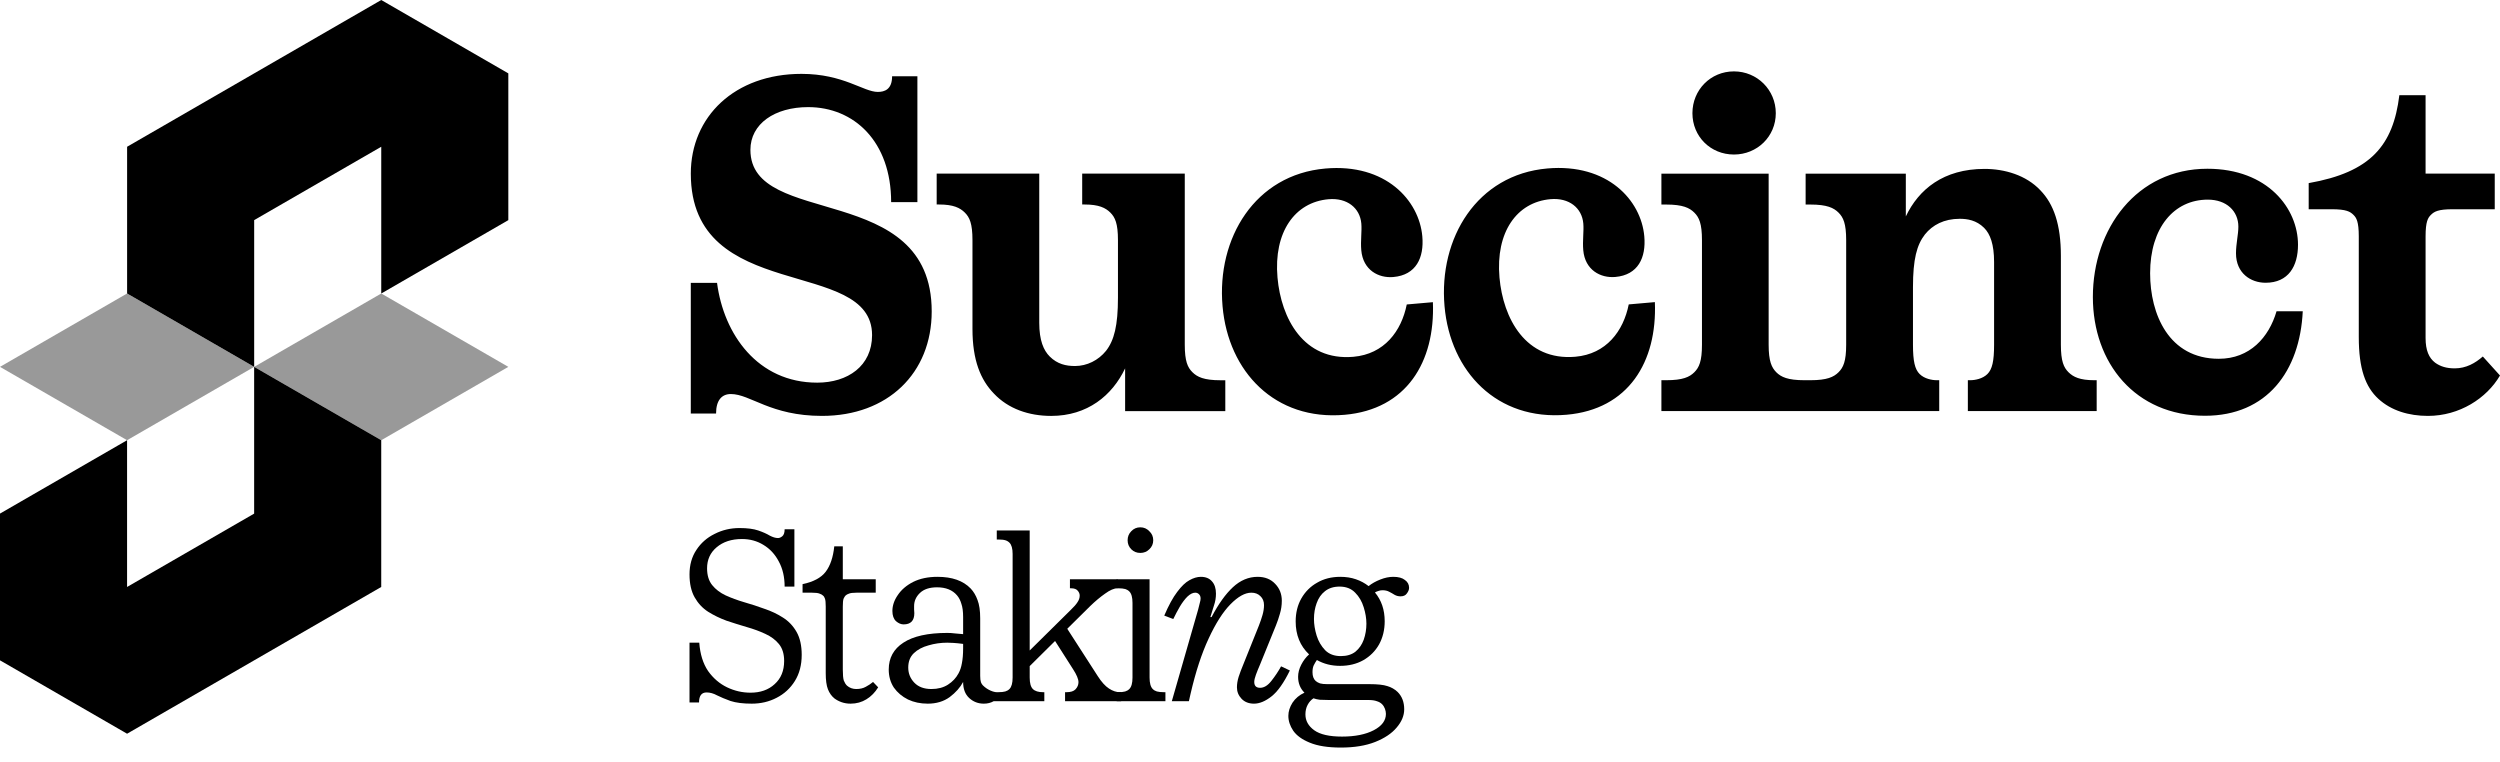
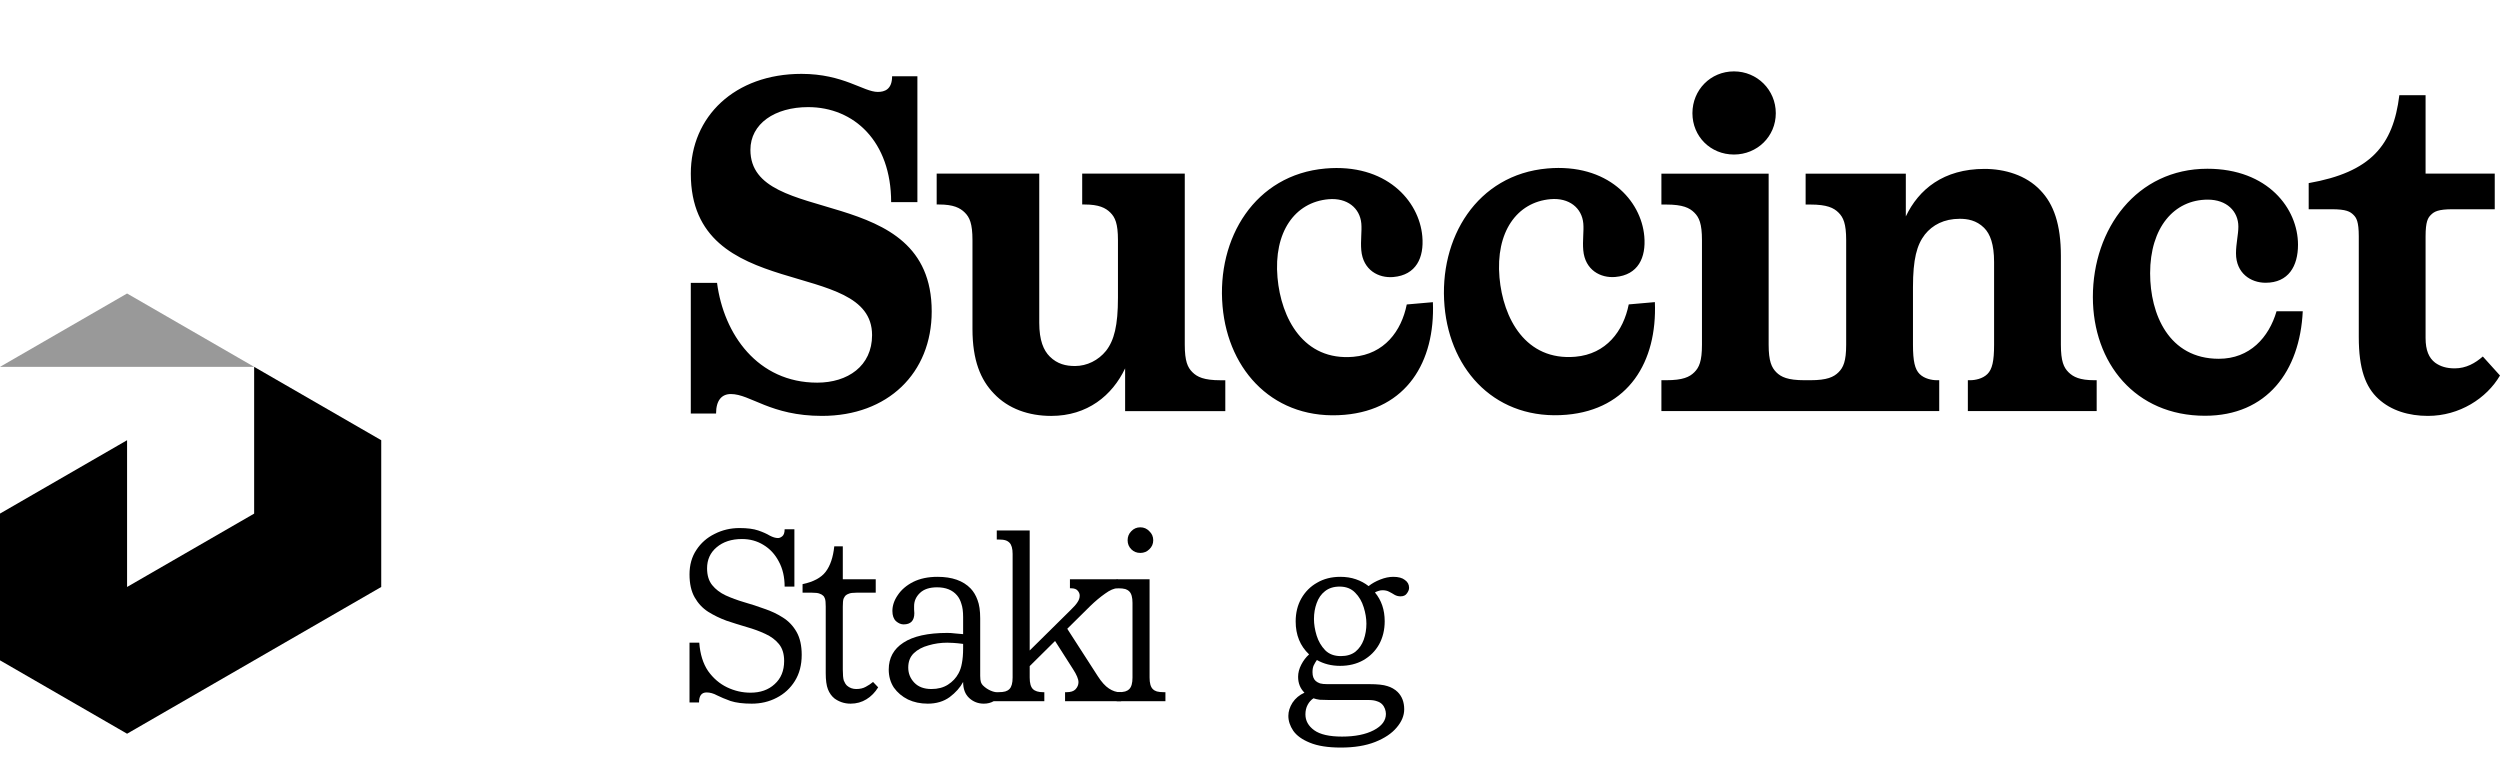
<svg xmlns="http://www.w3.org/2000/svg" width="164" height="50" viewBox="0 0 164 50" fill="none">
  <path d="M85.572 45.44C85.294 45.163 85.156 44.816 85.156 44.4C85.156 44.133 85.225 43.867 85.364 43.6C85.502 43.333 85.673 43.109 85.876 42.928C85.289 42.373 84.996 41.653 84.996 40.768C84.996 40.203 85.118 39.701 85.364 39.264C85.62 38.816 85.966 38.469 86.404 38.224C86.841 37.968 87.348 37.84 87.924 37.84C88.297 37.84 88.638 37.893 88.948 38C89.257 38.106 89.534 38.256 89.78 38.448C89.993 38.277 90.249 38.133 90.548 38.016C90.846 37.898 91.129 37.84 91.396 37.84C91.737 37.84 91.993 37.909 92.164 38.048C92.345 38.176 92.436 38.346 92.436 38.56C92.436 38.677 92.388 38.8 92.292 38.928C92.206 39.056 92.068 39.12 91.876 39.12C91.737 39.12 91.609 39.088 91.492 39.024C91.374 38.949 91.252 38.88 91.124 38.816C91.006 38.752 90.862 38.72 90.692 38.72C90.596 38.72 90.505 38.736 90.42 38.768C90.345 38.789 90.27 38.821 90.196 38.864C90.622 39.376 90.836 40.005 90.836 40.752C90.836 41.317 90.713 41.824 90.468 42.272C90.222 42.709 89.876 43.056 89.428 43.312C88.99 43.557 88.484 43.68 87.908 43.68C87.342 43.68 86.836 43.552 86.388 43.296C86.313 43.403 86.244 43.52 86.18 43.648C86.126 43.765 86.1 43.914 86.1 44.096C86.1 44.352 86.169 44.544 86.308 44.672C86.382 44.736 86.478 44.789 86.596 44.832C86.713 44.864 86.873 44.88 87.076 44.88H89.844C90.366 44.88 90.756 44.922 91.012 45.008C91.268 45.083 91.492 45.211 91.684 45.392C91.972 45.68 92.116 46.059 92.116 46.528C92.116 46.944 91.95 47.344 91.62 47.728C91.3 48.112 90.83 48.426 90.212 48.672C89.593 48.917 88.841 49.04 87.956 49.04C87.113 49.04 86.436 48.933 85.924 48.72C85.422 48.517 85.06 48.256 84.836 47.936C84.622 47.616 84.516 47.291 84.516 46.96C84.516 46.672 84.606 46.384 84.788 46.096C84.98 45.808 85.241 45.589 85.572 45.44ZM87.956 43.04C88.35 43.04 88.67 42.944 88.916 42.752C89.161 42.549 89.342 42.288 89.46 41.968C89.577 41.637 89.636 41.285 89.636 40.912C89.636 40.571 89.577 40.213 89.46 39.84C89.342 39.456 89.156 39.136 88.9 38.88C88.644 38.613 88.302 38.48 87.876 38.48C87.492 38.48 87.172 38.581 86.916 38.784C86.67 38.976 86.489 39.237 86.372 39.568C86.254 39.888 86.196 40.234 86.196 40.608C86.196 40.949 86.254 41.312 86.372 41.696C86.489 42.069 86.676 42.389 86.932 42.656C87.188 42.912 87.529 43.04 87.956 43.04ZM86.164 45.808C86.004 45.914 85.876 46.059 85.78 46.24C85.684 46.421 85.636 46.629 85.636 46.864C85.636 47.28 85.828 47.627 86.212 47.904C86.596 48.181 87.204 48.32 88.036 48.32C88.889 48.32 89.582 48.181 90.116 47.904C90.649 47.627 90.916 47.269 90.916 46.832C90.916 46.725 90.894 46.613 90.852 46.496C90.809 46.379 90.745 46.277 90.66 46.192C90.574 46.106 90.462 46.042 90.324 46C90.185 45.947 89.998 45.92 89.764 45.92H87.172C86.937 45.92 86.74 45.914 86.58 45.904C86.42 45.883 86.281 45.85 86.164 45.808Z" fill="black" />
-   <path d="M76.871 46L78.599 39.984C78.652 39.781 78.69 39.632 78.711 39.536C78.743 39.429 78.759 39.339 78.759 39.264C78.759 39.136 78.722 39.04 78.647 38.976C78.583 38.912 78.503 38.88 78.407 38.88C78.247 38.88 78.076 38.965 77.895 39.136C77.724 39.306 77.559 39.525 77.399 39.792C77.25 40.048 77.106 40.32 76.967 40.608L76.375 40.384C76.663 39.712 76.946 39.194 77.223 38.832C77.5 38.459 77.767 38.203 78.023 38.064C78.29 37.914 78.54 37.84 78.775 37.84C79.095 37.84 79.34 37.941 79.511 38.144C79.682 38.336 79.767 38.602 79.767 38.944C79.767 39.211 79.724 39.467 79.639 39.712C79.564 39.957 79.484 40.213 79.399 40.48H79.479C79.927 39.627 80.391 38.976 80.871 38.528C81.362 38.069 81.906 37.84 82.503 37.84C82.983 37.84 83.367 37.995 83.655 38.304C83.943 38.602 84.087 38.971 84.087 39.408C84.087 39.706 84.044 39.995 83.959 40.272C83.884 40.538 83.799 40.789 83.703 41.024L82.663 43.584C82.556 43.829 82.466 44.053 82.391 44.256C82.316 44.459 82.279 44.618 82.279 44.736C82.279 44.992 82.407 45.12 82.663 45.12C82.919 45.12 83.164 44.971 83.399 44.672C83.644 44.362 83.858 44.042 84.039 43.712L84.615 43.984C84.22 44.794 83.82 45.36 83.415 45.68C83.01 46 82.626 46.16 82.263 46.16C81.922 46.16 81.65 46.053 81.447 45.84C81.244 45.627 81.143 45.376 81.143 45.088C81.143 44.874 81.18 44.645 81.255 44.4C81.34 44.144 81.436 43.888 81.543 43.632L82.583 41.04C82.679 40.794 82.759 40.56 82.823 40.336C82.887 40.112 82.919 39.898 82.919 39.696C82.919 39.45 82.839 39.253 82.679 39.104C82.53 38.955 82.332 38.88 82.087 38.88C81.671 38.88 81.212 39.136 80.711 39.648C80.22 40.149 79.746 40.896 79.287 41.888C78.828 42.869 78.434 44.075 78.103 45.504L77.991 46H76.871Z" fill="black" />
  <path d="M73.972 35.44C73.972 35.205 74.052 35.008 74.212 34.848C74.372 34.677 74.569 34.592 74.804 34.592C75.039 34.592 75.236 34.677 75.396 34.848C75.567 35.008 75.652 35.205 75.652 35.44C75.652 35.675 75.567 35.872 75.396 36.032C75.236 36.192 75.039 36.272 74.804 36.272C74.569 36.272 74.372 36.192 74.212 36.032C74.052 35.872 73.972 35.675 73.972 35.44ZM73.252 46V45.408H73.332C73.545 45.408 73.705 45.392 73.812 45.36C73.919 45.328 74.009 45.275 74.084 45.2C74.223 45.061 74.292 44.81 74.292 44.448V39.552C74.292 39.189 74.223 38.938 74.084 38.8C74.009 38.725 73.919 38.672 73.812 38.64C73.705 38.608 73.545 38.592 73.332 38.592H73.252V38H75.412V44.448C75.412 44.81 75.481 45.061 75.62 45.2C75.695 45.275 75.785 45.328 75.892 45.36C76.009 45.392 76.169 45.408 76.372 45.408H76.452V46H73.252Z" fill="black" />
  <path d="M67.548 42.672L70.236 40.016C70.449 39.813 70.598 39.642 70.684 39.504C70.779 39.365 70.828 39.221 70.828 39.072C70.828 38.955 70.785 38.848 70.7 38.752C70.615 38.645 70.47 38.592 70.268 38.592H70.188V38H73.308V38.592C73.084 38.592 72.812 38.709 72.492 38.943C72.172 39.167 71.846 39.44 71.516 39.76L70.012 41.248L72.012 44.352C72.257 44.736 72.503 45.008 72.748 45.168C72.993 45.328 73.233 45.408 73.468 45.408H73.548V46H69.868V45.408H69.964C70.241 45.408 70.438 45.344 70.556 45.216C70.684 45.077 70.748 44.923 70.748 44.752C70.748 44.549 70.63 44.266 70.395 43.903L69.212 42.048L67.548 43.696V44.448C67.548 44.811 67.617 45.062 67.756 45.2C67.894 45.339 68.119 45.408 68.428 45.408H68.508V46H65.183C64.995 46.106 64.782 46.16 64.541 46.16C64.168 46.16 63.848 46.037 63.581 45.792C63.314 45.547 63.181 45.195 63.181 44.736C62.989 45.099 62.695 45.43 62.301 45.728C61.906 46.016 61.426 46.16 60.86 46.16C60.38 46.16 59.948 46.069 59.565 45.888C59.181 45.696 58.871 45.435 58.637 45.105C58.413 44.763 58.301 44.368 58.301 43.92C58.301 43.163 58.621 42.576 59.261 42.16C59.911 41.733 60.871 41.52 62.141 41.52C62.311 41.52 62.477 41.53 62.637 41.552C62.797 41.562 62.978 41.578 63.181 41.6V40.48C63.181 40.118 63.143 39.83 63.068 39.616C63.004 39.392 62.909 39.205 62.781 39.056C62.483 38.704 62.045 38.528 61.469 38.528C60.978 38.528 60.605 38.651 60.349 38.897C60.093 39.142 59.965 39.429 59.965 39.76V39.984C59.975 40.059 59.98 40.139 59.98 40.224C59.98 40.714 59.746 40.96 59.276 40.96C59.106 40.96 58.941 40.89 58.781 40.752C58.621 40.603 58.541 40.379 58.541 40.08C58.541 39.728 58.658 39.381 58.893 39.04C59.127 38.688 59.463 38.4 59.9 38.176C60.348 37.952 60.882 37.84 61.501 37.84C62.461 37.84 63.186 38.096 63.677 38.608C63.869 38.811 64.018 39.062 64.125 39.36C64.242 39.659 64.301 40.059 64.301 40.56V44.336C64.301 44.517 64.317 44.656 64.349 44.752C64.381 44.837 64.423 44.907 64.477 44.96C64.795 45.279 65.196 45.408 65.388 45.408H65.468C65.681 45.408 65.842 45.391 65.948 45.359C66.055 45.327 66.145 45.275 66.22 45.2C66.358 45.062 66.428 44.811 66.428 44.448V36.336C66.428 35.984 66.358 35.738 66.22 35.6C66.145 35.525 66.055 35.471 65.948 35.44C65.842 35.407 65.681 35.392 65.468 35.392H65.388V34.8H67.548V42.672ZM62.141 42.16C61.714 42.16 61.304 42.219 60.909 42.336C60.515 42.443 60.194 42.613 59.949 42.848C59.704 43.082 59.581 43.397 59.581 43.792C59.581 44.176 59.714 44.507 59.98 44.784C60.247 45.062 60.621 45.2 61.101 45.2C61.527 45.2 61.89 45.104 62.188 44.912C62.487 44.72 62.717 44.474 62.877 44.176C62.983 43.984 63.058 43.76 63.101 43.504C63.154 43.237 63.181 42.912 63.181 42.528V42.24C62.935 42.208 62.727 42.186 62.557 42.176C62.397 42.165 62.258 42.16 62.141 42.16Z" fill="black" />
  <path d="M57.272 44.736L57.608 45.088C57.406 45.419 57.15 45.68 56.84 45.872C56.531 46.064 56.184 46.16 55.8 46.16C55.587 46.16 55.39 46.128 55.208 46.064C55.027 46 54.867 45.914 54.728 45.808C54.547 45.658 54.408 45.461 54.312 45.216C54.216 44.971 54.168 44.618 54.168 44.16V39.792C54.168 39.547 54.152 39.376 54.12 39.28C54.088 39.184 54.046 39.114 53.992 39.072C53.939 39.019 53.864 38.976 53.768 38.944C53.672 38.901 53.502 38.88 53.256 38.88H52.648V38.32C53.363 38.17 53.87 37.898 54.168 37.504C54.467 37.109 54.654 36.554 54.728 35.84H55.288V38H57.448V38.88H56.2C55.955 38.88 55.784 38.901 55.688 38.944C55.592 38.976 55.518 39.019 55.464 39.072C55.422 39.114 55.379 39.184 55.336 39.28C55.304 39.376 55.288 39.547 55.288 39.792V43.92C55.288 44.261 55.31 44.501 55.352 44.64C55.406 44.779 55.475 44.891 55.56 44.976C55.731 45.125 55.934 45.2 56.168 45.2C56.414 45.2 56.622 45.152 56.792 45.056C56.974 44.96 57.134 44.853 57.272 44.736Z" fill="black" />
  <path d="M45.232 46.08V42.16H45.872C45.926 42.907 46.118 43.526 46.448 44.016C46.79 44.496 47.206 44.853 47.696 45.088C48.187 45.323 48.699 45.44 49.232 45.44C49.883 45.44 50.411 45.254 50.816 44.88C51.232 44.507 51.44 44 51.44 43.36C51.44 42.901 51.328 42.533 51.104 42.256C50.88 41.979 50.582 41.755 50.208 41.584C49.846 41.413 49.44 41.264 48.992 41.136C48.555 41.008 48.112 40.87 47.664 40.72C47.227 40.56 46.822 40.363 46.448 40.128C46.086 39.894 45.792 39.579 45.568 39.184C45.344 38.789 45.232 38.288 45.232 37.68C45.232 37.062 45.382 36.528 45.68 36.08C45.979 35.621 46.379 35.27 46.88 35.024C47.382 34.768 47.926 34.64 48.512 34.64C49.024 34.64 49.435 34.694 49.744 34.8C50.054 34.907 50.304 35.019 50.496 35.136C50.699 35.243 50.88 35.296 51.04 35.296C51.126 35.296 51.216 35.259 51.312 35.184C51.419 35.099 51.472 34.944 51.472 34.72H52.112V38.48H51.472C51.472 37.851 51.344 37.301 51.088 36.832C50.843 36.363 50.507 36 50.08 35.744C49.664 35.488 49.195 35.36 48.672 35.36C47.99 35.36 47.435 35.541 47.008 35.904C46.592 36.256 46.384 36.715 46.384 37.28C46.384 37.739 46.496 38.107 46.72 38.384C46.944 38.661 47.238 38.886 47.6 39.056C47.974 39.227 48.379 39.376 48.816 39.504C49.264 39.632 49.707 39.776 50.144 39.936C50.592 40.086 50.998 40.278 51.36 40.512C51.734 40.747 52.032 41.062 52.256 41.456C52.48 41.851 52.592 42.352 52.592 42.96C52.592 43.621 52.443 44.192 52.144 44.672C51.846 45.152 51.446 45.52 50.944 45.776C50.454 46.032 49.91 46.16 49.312 46.16C48.747 46.16 48.283 46.102 47.92 45.984C47.568 45.856 47.275 45.733 47.04 45.616C46.806 45.488 46.576 45.424 46.352 45.424C46.022 45.424 45.856 45.643 45.856 46.08H45.232Z" fill="black" />
  <path d="M45.317 18.557H47.038C47.476 21.923 49.698 25.102 53.61 25.102C55.613 25.102 57.208 24.011 57.208 21.985C57.208 16.812 45.317 19.991 45.317 11.39C45.317 7.651 48.196 4.846 52.577 4.846C55.331 4.846 56.645 6.03 57.584 6.03C58.022 6.03 58.522 5.875 58.522 5.002H60.181V13.26H58.459C58.459 9.271 56.019 7.027 53.015 7.027C50.824 7.027 49.227 8.118 49.227 9.832C49.227 15.005 61.12 11.827 61.12 20.428C61.12 24.479 58.24 27.283 53.922 27.283C50.542 27.283 49.227 25.849 47.944 25.849C47.349 25.849 46.974 26.255 46.974 27.127H45.316V18.558L45.317 18.557ZM73.807 24.167C72.963 25.944 71.335 27.284 68.957 27.284C67.486 27.284 66.14 26.816 65.201 25.819C64.326 24.915 63.794 23.638 63.794 21.581V15.753C63.794 14.662 63.606 14.257 63.292 13.945C62.98 13.634 62.541 13.415 61.603 13.415H61.446V11.39H68.175V21.175C68.175 22.328 68.457 22.983 68.863 23.388C69.364 23.886 69.927 24.011 70.522 24.011C71.304 24.011 72.055 23.637 72.556 23.014C73.089 22.328 73.338 21.362 73.338 19.524V15.753C73.338 14.662 73.151 14.257 72.838 13.945C72.525 13.634 72.087 13.415 71.147 13.415H70.992V11.39H77.721V22.608C77.721 23.699 77.908 24.104 78.221 24.415C78.534 24.727 78.972 24.945 80.067 24.945H80.38V26.971H73.808V24.166L73.807 24.167ZM93.998 19.825C94.154 23.753 92.259 26.858 88.207 27.211C83.655 27.608 80.577 24.404 80.199 20.089C79.806 15.618 82.331 11.457 86.945 11.055C90.904 10.709 93.097 13.146 93.304 15.505C93.427 16.902 92.899 18.043 91.402 18.173C90.435 18.258 89.414 17.721 89.3 16.417C89.245 15.796 89.347 15.162 89.303 14.665C89.213 13.64 88.368 12.964 87.153 13.069C84.939 13.262 83.541 15.229 83.804 18.209C84.038 20.879 85.51 23.691 88.783 23.406C90.81 23.229 91.934 21.724 92.283 19.973L93.998 19.823V19.825ZM108.56 19.821C108.717 23.749 106.821 26.854 102.769 27.207C98.217 27.604 95.14 24.4 94.761 20.085C94.368 15.614 96.893 11.453 101.507 11.051C105.466 10.706 107.66 13.142 107.866 15.502C107.989 16.899 107.461 18.039 105.964 18.169C104.998 18.254 103.976 17.717 103.862 16.413C103.807 15.792 103.909 15.158 103.865 14.661C103.775 13.636 102.93 12.96 101.715 13.065C99.501 13.258 98.104 15.225 98.366 18.205C98.601 20.875 100.073 23.687 103.346 23.402C105.372 23.225 106.496 21.72 106.845 19.969L108.56 19.819V19.821ZM151.061 20.419C150.874 24.345 148.714 27.274 144.646 27.274C140.077 27.274 137.292 23.816 137.292 19.484C137.292 14.997 140.171 11.07 144.803 11.07C148.777 11.07 150.749 13.688 150.749 16.056C150.749 17.459 150.123 18.549 148.621 18.549C147.651 18.549 146.681 17.925 146.681 16.617C146.681 15.994 146.837 15.371 146.837 14.872C146.837 13.843 146.055 13.096 144.834 13.096C142.612 13.096 141.048 14.934 141.048 17.926C141.048 20.606 142.268 23.536 145.554 23.536C147.589 23.536 148.84 22.134 149.341 20.42H151.062L151.061 20.419ZM113.746 4.683C112.212 4.683 111.023 5.899 111.023 7.426C111.023 8.953 112.212 10.137 113.746 10.137C115.272 10.137 116.492 8.953 116.492 7.426C116.492 5.899 115.272 4.683 113.746 4.683ZM137.385 24.942C136.446 24.942 136.008 24.732 135.695 24.42C135.382 24.108 135.194 23.703 135.194 22.612V16.784C135.194 14.727 134.725 13.387 133.848 12.483C132.909 11.486 131.501 11.08 130.186 11.08C127.494 11.08 125.867 12.421 125.022 14.197V11.392H118.449V13.418H118.762C119.857 13.418 120.295 13.636 120.608 13.948C120.921 14.259 121.109 14.665 121.109 15.755V22.612C121.109 23.703 120.921 24.108 120.608 24.42C120.295 24.732 119.857 24.942 118.762 24.942H118.37C117.275 24.942 116.837 24.732 116.524 24.42C116.219 24.108 116.023 23.703 116.023 22.612V11.392H108.988V13.418H109.301C110.397 13.418 110.835 13.636 111.148 13.948C111.461 14.259 111.649 14.665 111.649 15.755V22.612C111.649 23.703 111.461 24.108 111.148 24.42C110.835 24.732 110.397 24.942 109.301 24.942H108.988V26.968H127.213V24.942H127.056C126.743 24.942 126.242 24.849 125.929 24.537C125.616 24.225 125.491 23.703 125.491 22.612V18.841C125.491 17.002 125.741 16.067 126.274 15.381C126.774 14.758 127.526 14.353 128.559 14.353C129.059 14.353 129.654 14.446 130.155 14.945C130.562 15.35 130.812 16.036 130.812 17.189V22.612C130.812 23.703 130.687 24.225 130.374 24.537C130.061 24.849 129.56 24.942 129.247 24.942H129.091V26.968H137.542V24.942L137.385 24.942ZM163.999 24.634C163.124 26.131 161.34 27.283 159.274 27.283C158.022 27.283 156.864 26.94 156.019 26.161C155.174 25.382 154.736 24.197 154.736 22.11V15.503C154.736 14.537 154.58 14.287 154.393 14.101C154.174 13.882 153.922 13.726 152.953 13.726H151.45V12.012C155.519 11.295 156.99 9.55 157.397 6.247H159.118V11.389H163.655V13.726H160.901C159.931 13.726 159.681 13.882 159.462 14.101C159.274 14.287 159.118 14.537 159.118 15.503V22.171C159.118 22.982 159.336 23.48 159.744 23.792C160.088 24.041 160.495 24.165 161.027 24.165C161.779 24.165 162.373 23.823 162.873 23.386L163.999 24.633V24.634Z" fill="black" />
-   <path d="M33.346 4.814V14.441L25.01 19.254V9.627L16.674 14.439V24.066L8.338 19.254V9.627L25.01 0L33.346 4.814Z" fill="black" />
-   <path opacity="0.4" d="M16.672 24.066L8.336 28.878L0 24.066L8.336 19.253L16.672 24.066Z" fill="black" />
+   <path opacity="0.4" d="M16.672 24.066L0 24.066L8.336 19.253L16.672 24.066Z" fill="black" />
  <path d="M25.009 28.878V38.505L8.336 48.132L0 43.318V33.691L8.336 28.878V38.505L16.672 33.693V24.066L25.009 28.878Z" fill="black" />
-   <path opacity="0.4" d="M33.346 24.066L25.01 28.878L16.674 24.066L25.01 19.253L33.346 24.066Z" fill="black" />
</svg>